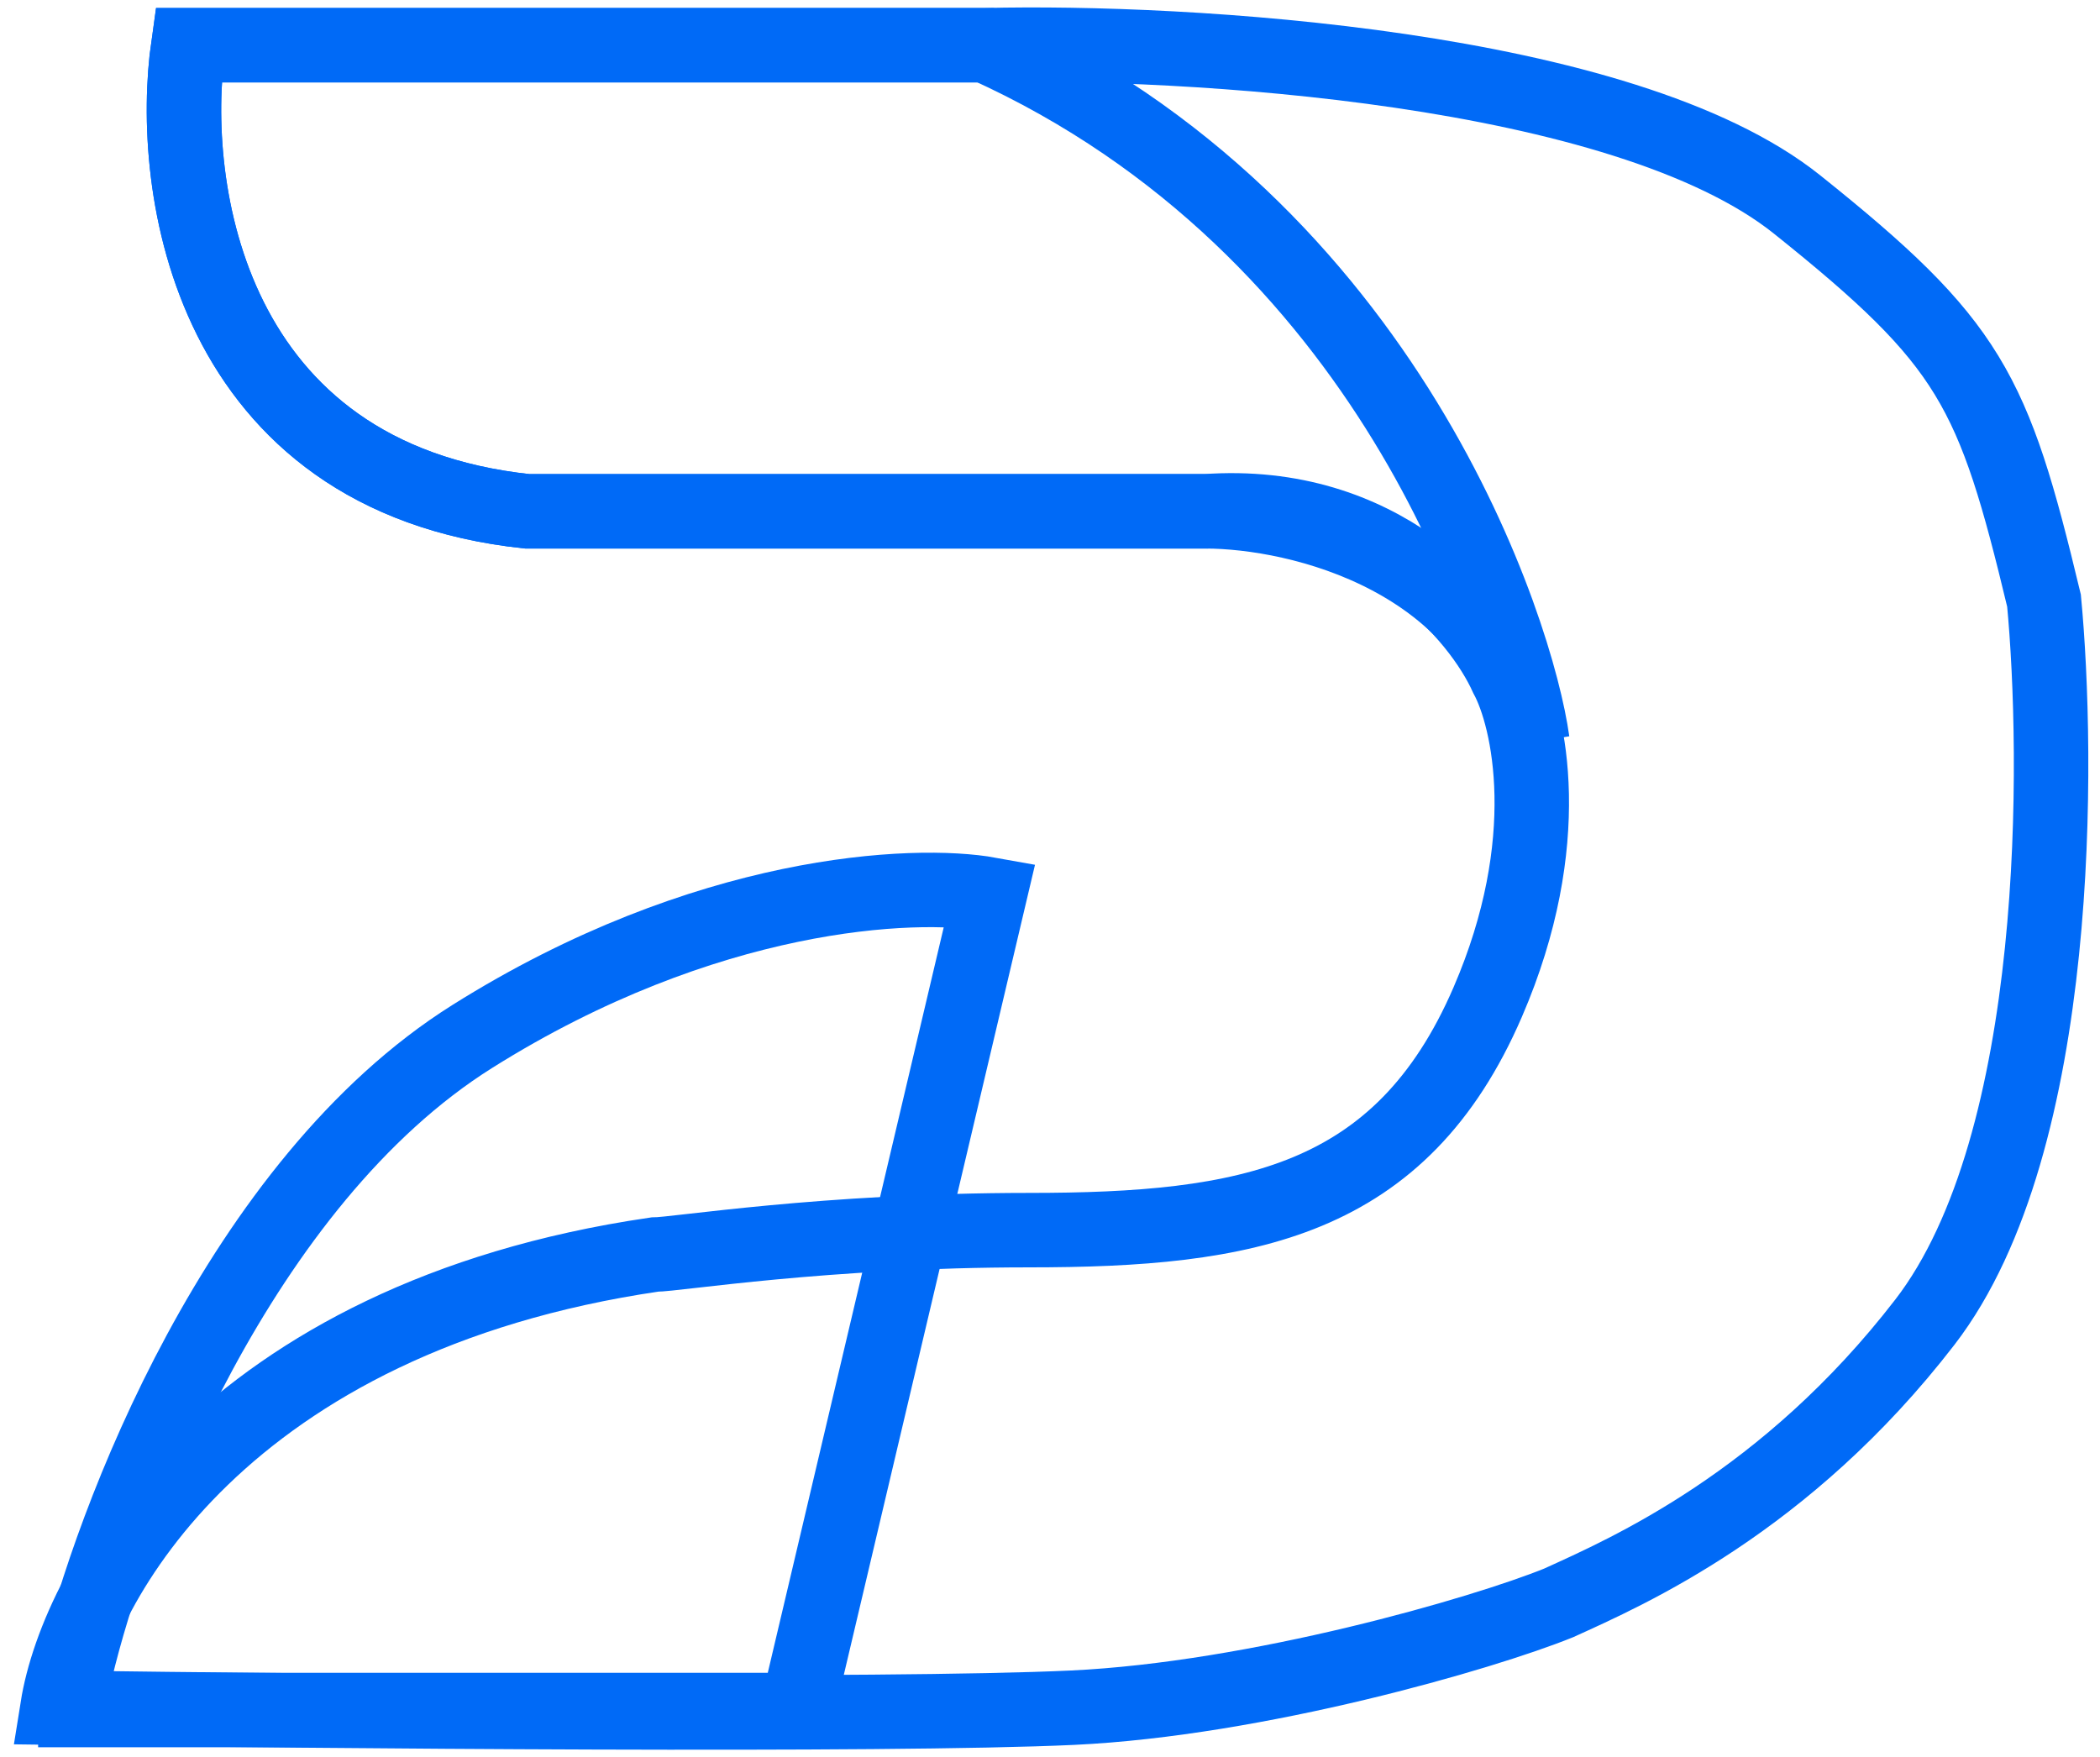
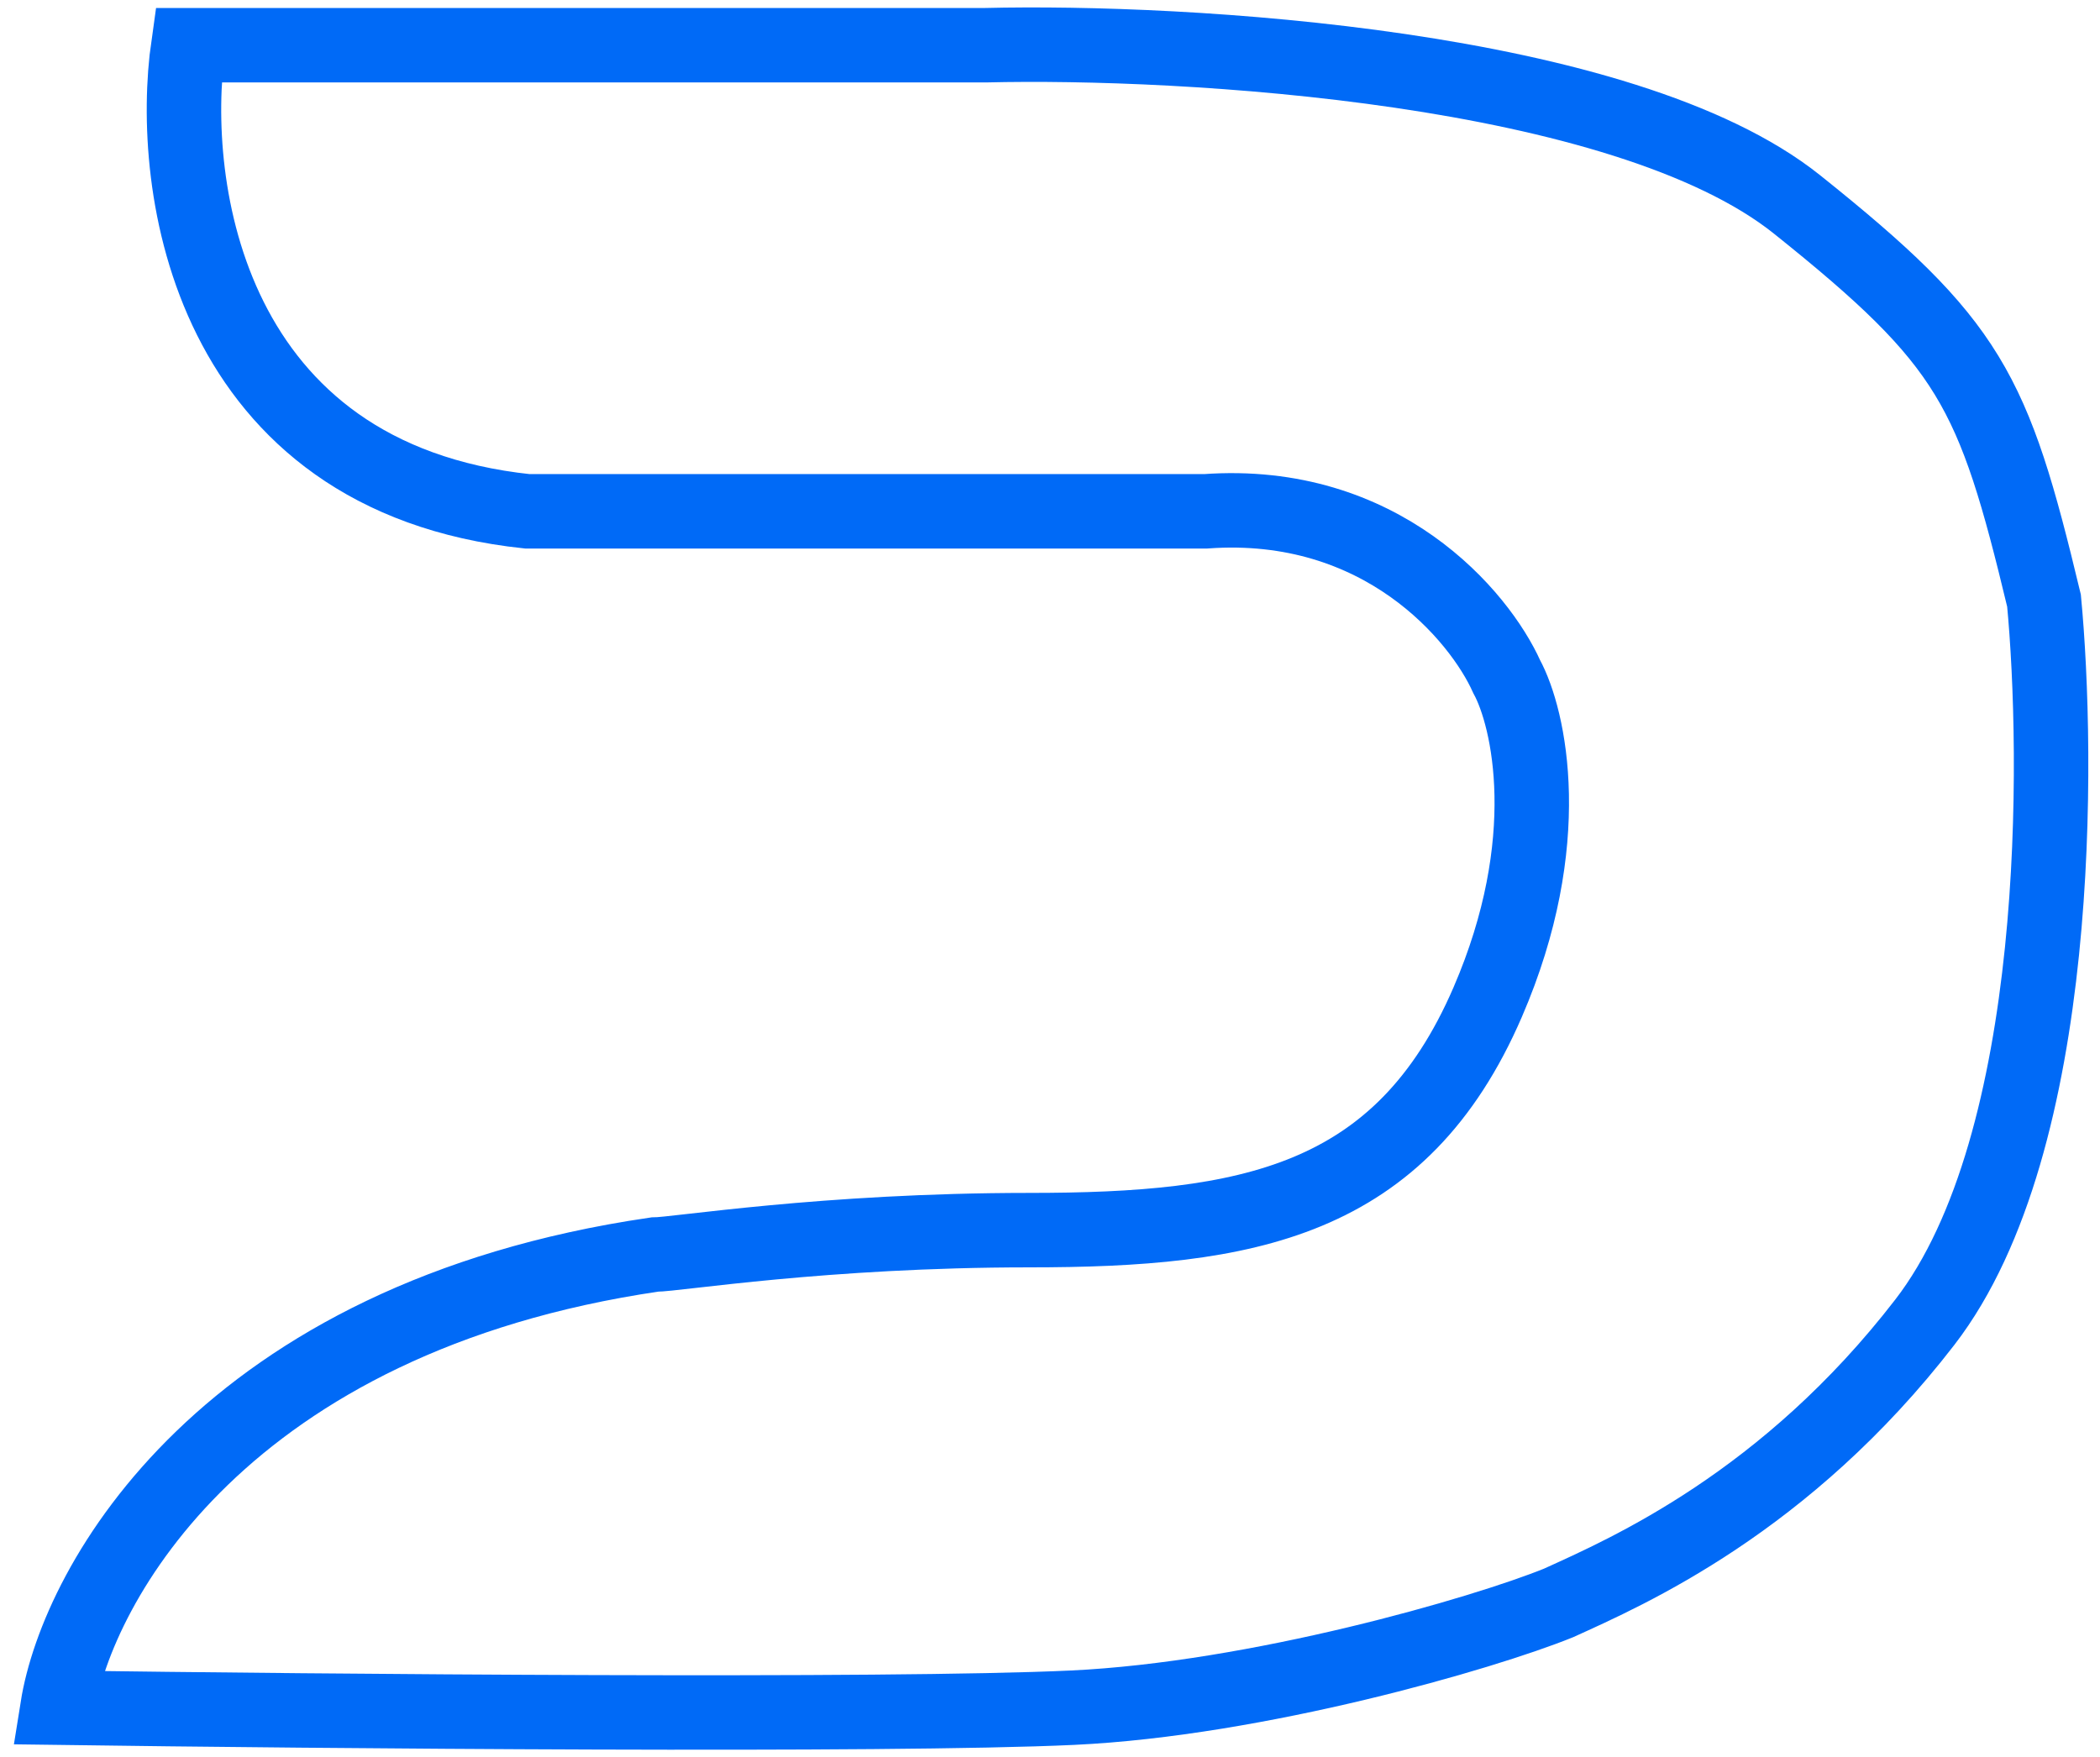
<svg xmlns="http://www.w3.org/2000/svg" width="141" height="118" viewBox="0 0 141 118" fill="none">
-   <path d="M31.718 69.597C16.078 79.42 7.429 102.125 5.06 112.25V114.835H53.529L66.454 60.065C61.391 59.15 47.357 59.774 31.718 69.597Z" stroke="#006AF7" stroke-width="5" />
  <path d="M35.41 34.337C13.946 32.061 11.29 12.521 12.646 3.036H66.176C79.478 2.714 108.997 4.4 120.659 13.73C132.321 23.059 133.835 26.138 137.241 40.334C138.213 50.598 138.573 76.685 129.243 88.785C119.914 100.884 109.321 105.518 104.644 107.644C99.542 109.709 84.398 114.095 72.007 114.678C59.616 115.261 21.412 114.921 3.858 114.678C5.194 106.296 15.082 88.475 43.946 84.248C45.404 84.248 55.345 82.608 69.092 82.608C83.743 82.608 94.055 80.786 99.886 67.302C104.551 56.514 102.68 48.23 101.162 45.435C99.341 41.377 92.748 33.476 80.938 34.337H35.41Z" stroke="#006AF7" stroke-width="5" />
-   <path d="M35.41 34.337C13.946 32.061 11.291 12.521 12.646 3.036H66.176C93.327 15.302 101.891 42.52 102.889 49.784C100.288 37.426 87.171 34.337 80.938 34.337H35.41Z" stroke="#006AF7" stroke-width="5" />
</svg>